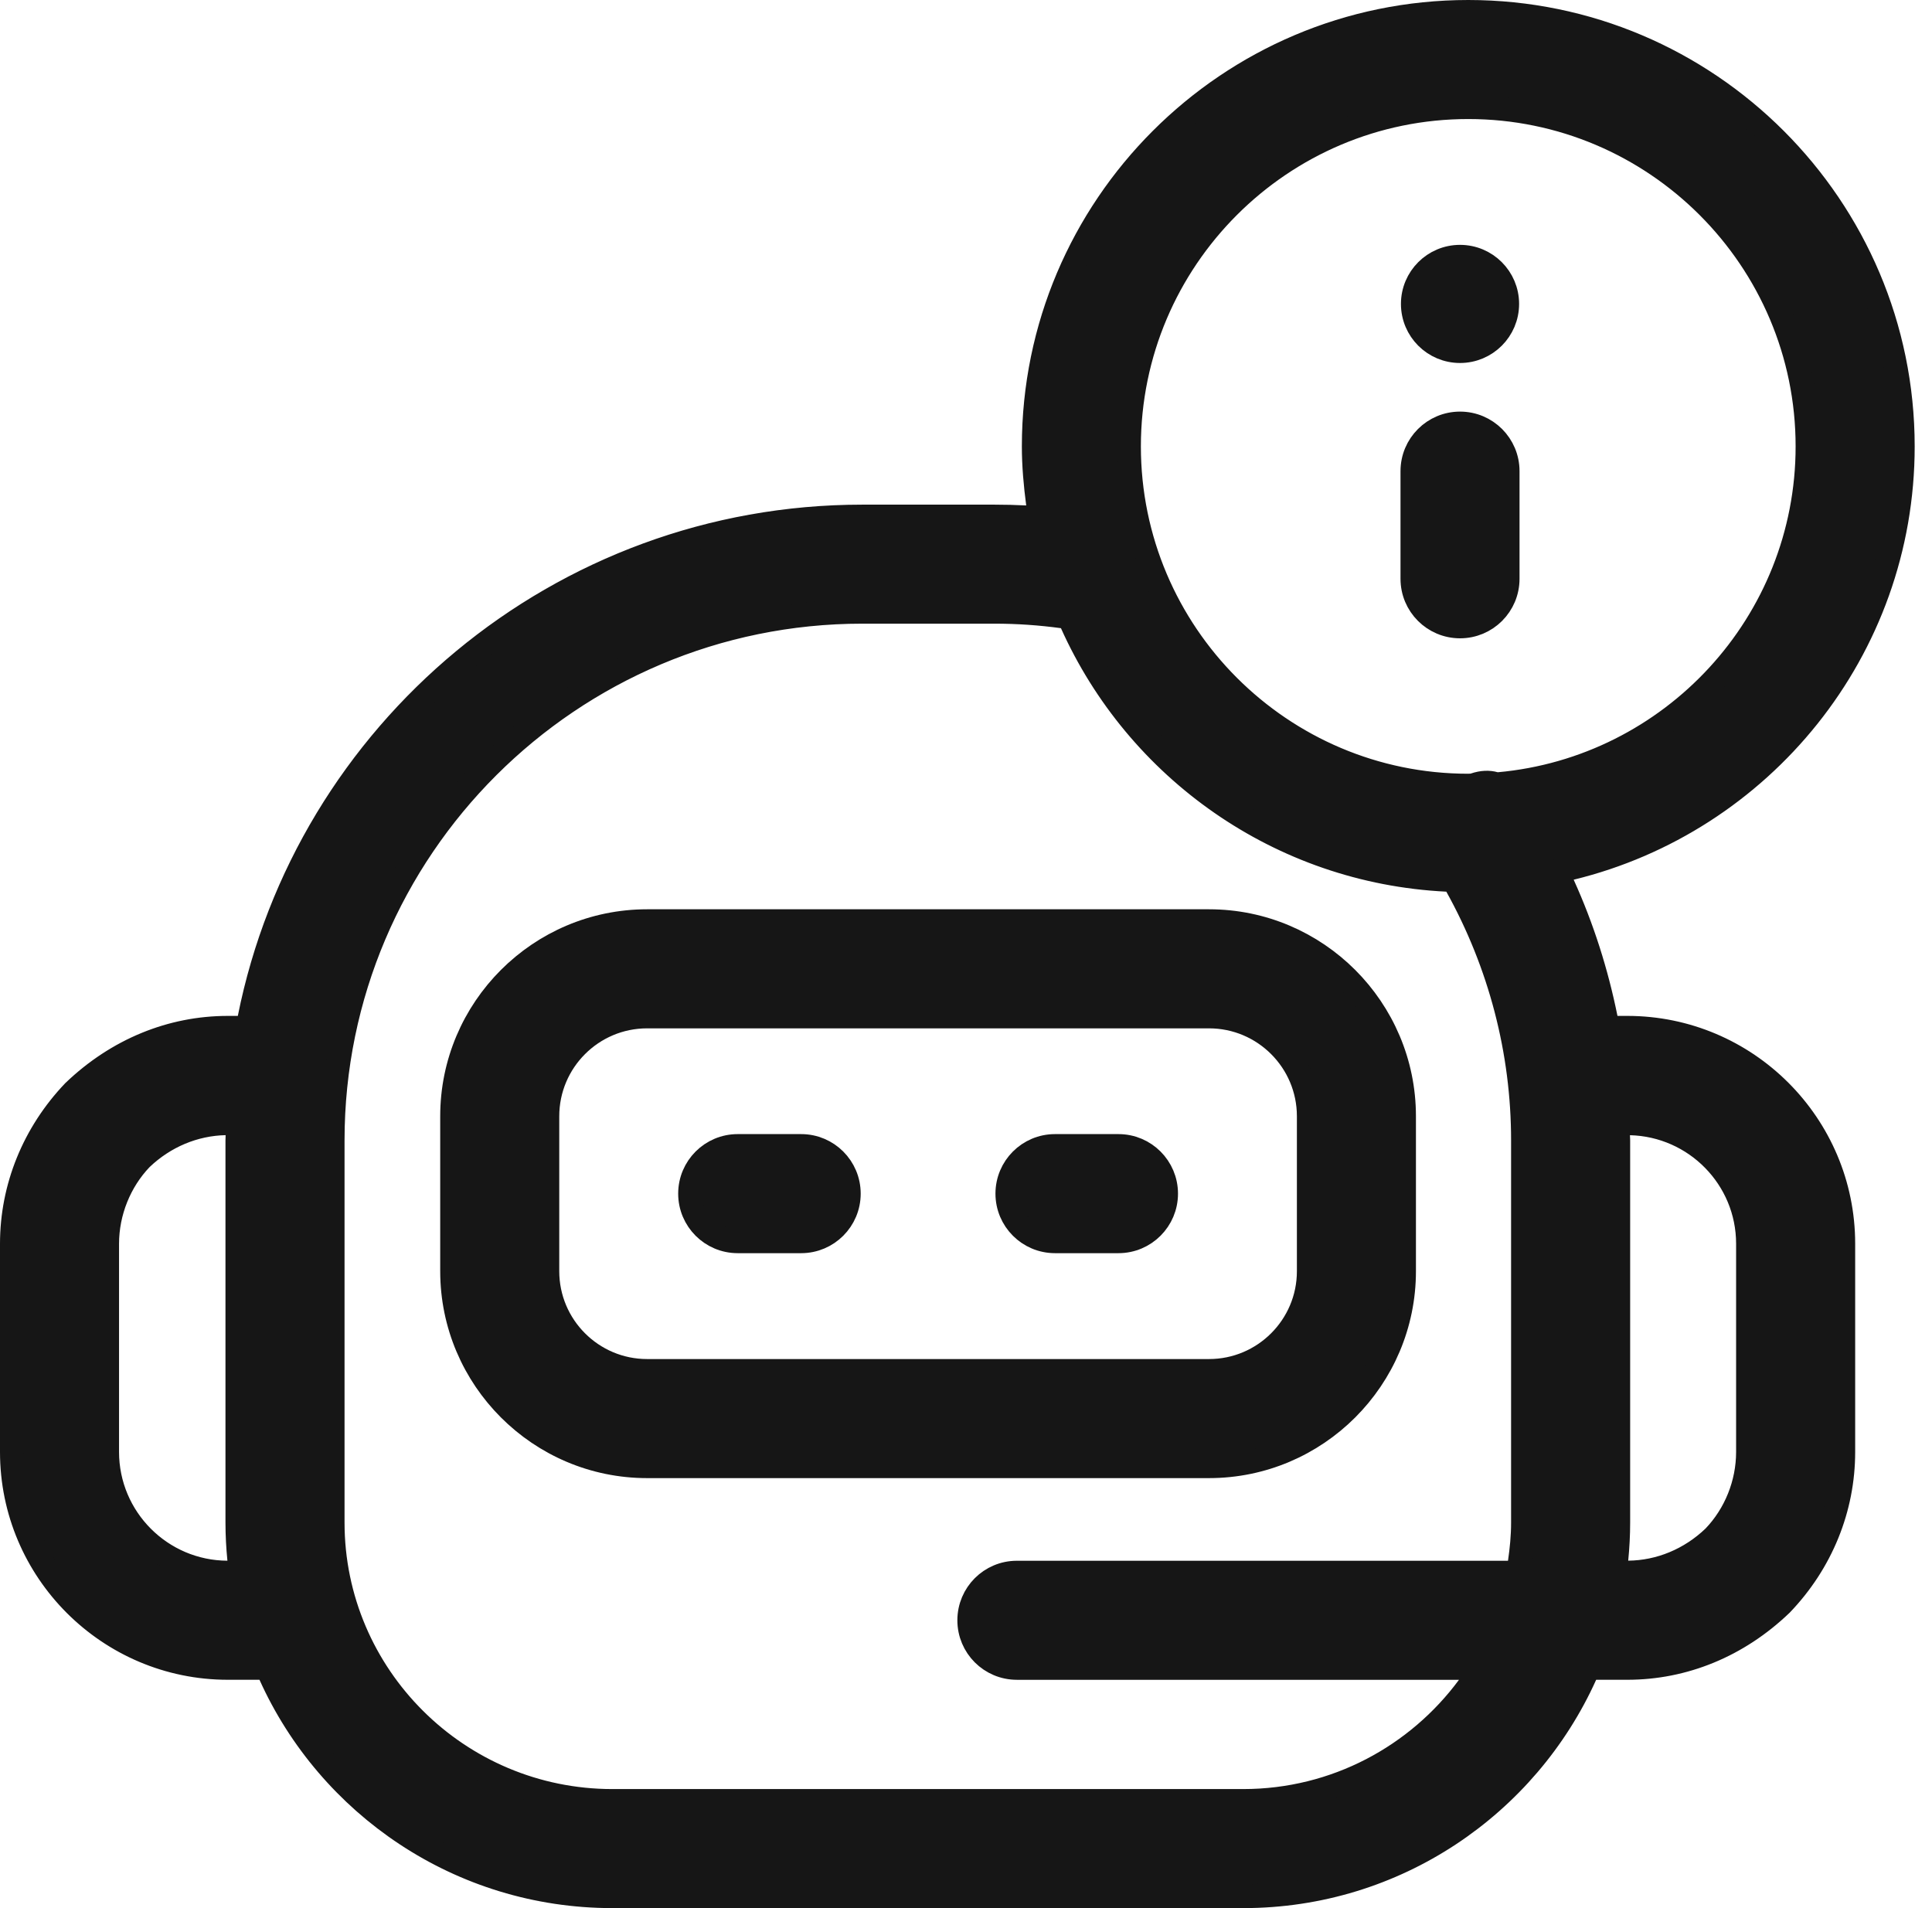
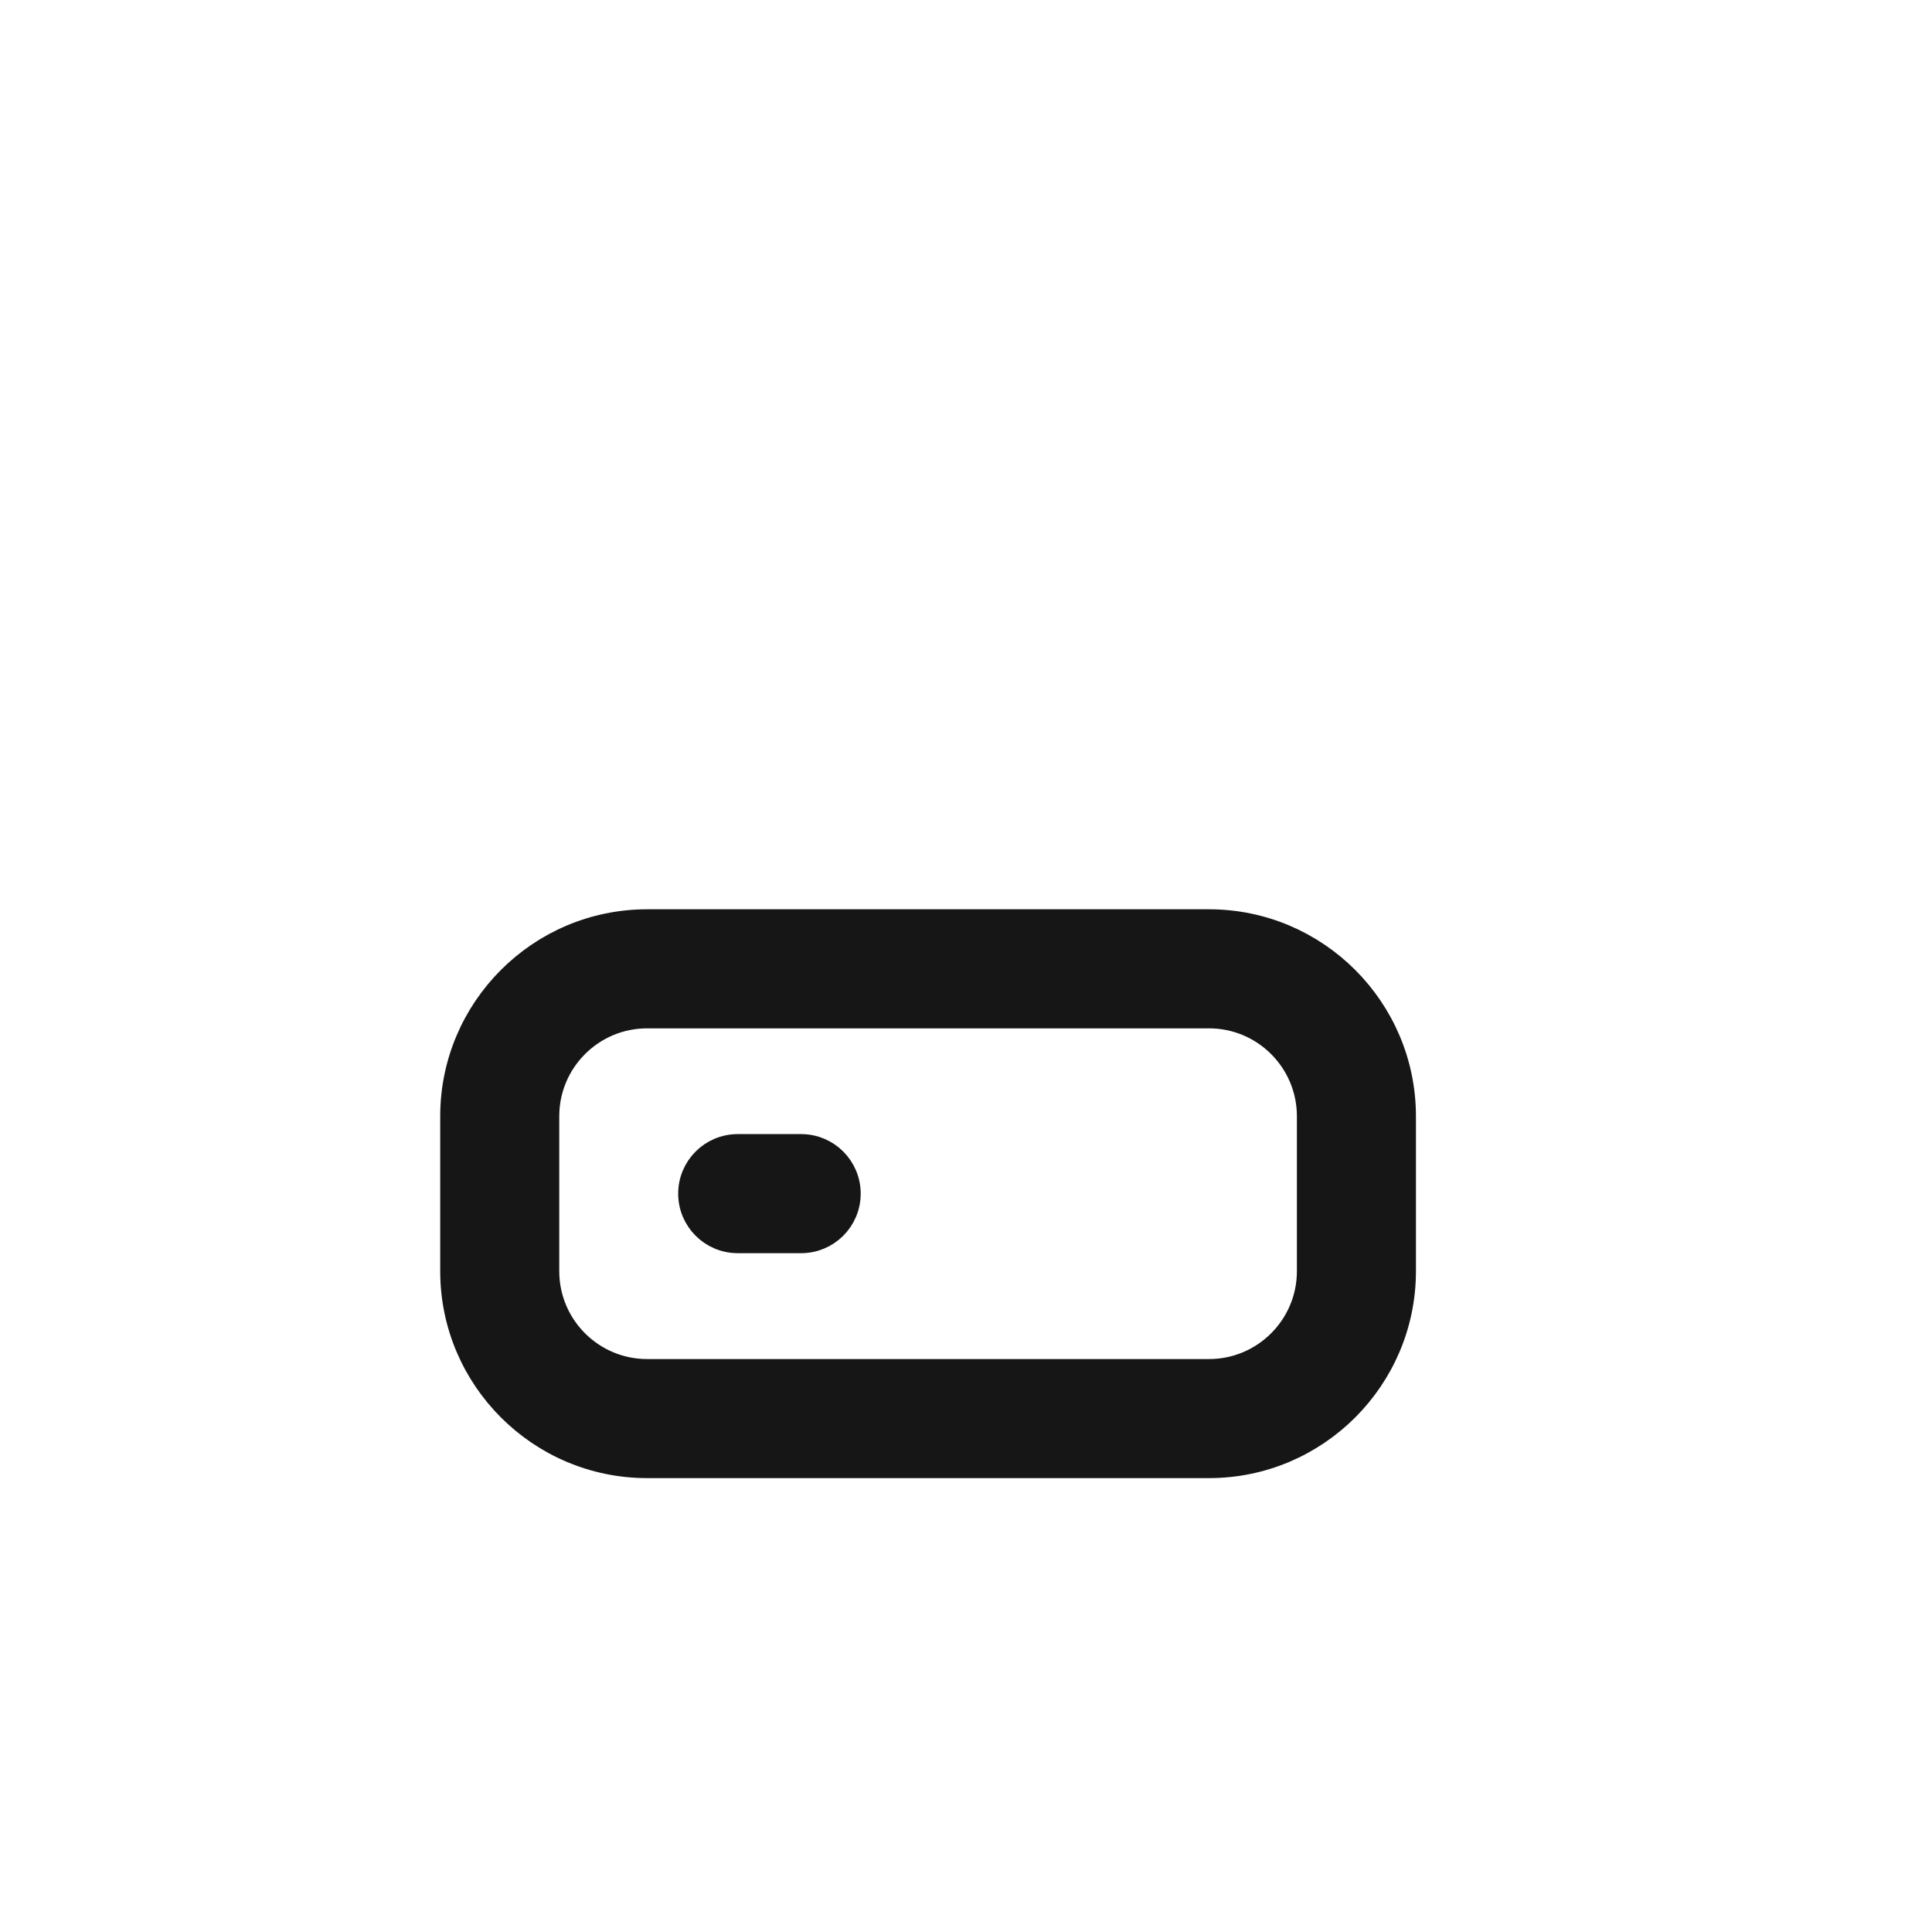
<svg xmlns="http://www.w3.org/2000/svg" width="81" height="80" viewBox="0 0 81 80" fill="none">
  <path d="M58.864 46.8V53.296C58.864 57.801 55.196 61.471 50.69 61.472C50.69 61.472 50.69 61.472 50.69 61.472H27.13C22.624 61.472 18.956 57.801 18.956 53.296V46.8C18.956 42.294 22.623 38.623 27.13 38.623H50.69C55.196 38.623 58.864 42.295 58.864 46.8ZM22.947 46.8V53.296C22.947 55.605 24.823 57.48 27.13 57.48H50.69C52.996 57.48 54.873 55.605 54.873 53.296V46.8C54.873 44.491 52.997 42.615 50.69 42.615H27.13C24.823 42.615 22.947 44.491 22.947 46.8Z" fill="#161616" stroke="#161616" />
  <path d="M30.928 48.049H33.589C34.692 48.049 35.585 48.942 35.585 50.045C35.585 51.148 34.692 52.041 33.589 52.041H30.928C29.826 52.041 28.933 51.148 28.933 50.045C28.933 48.942 29.826 48.049 30.928 48.049Z" fill="#161616" stroke="#161616" />
-   <path d="M44.231 48.049H46.892C47.994 48.049 48.888 48.942 48.888 50.045C48.888 51.148 47.994 52.041 46.892 52.041H44.231C43.129 52.041 42.235 51.148 42.235 50.045C42.235 48.942 43.129 48.049 44.231 48.049Z" fill="#161616" stroke="#161616" />
-   <path d="M43 21.691L43.599 21.721L43.52 21.126C43.415 20.326 43.342 19.527 43.342 18.716C43.342 8.674 51.514 0.5 61.557 0.5C71.602 0.5 79.774 8.674 79.774 18.716C79.774 27.272 73.832 34.455 65.858 36.397L65.272 36.54L65.522 37.09C66.336 38.885 66.934 40.764 67.323 42.692L67.404 43.093H67.813H68.225C73.217 43.093 77.279 47.153 77.279 52.146V60.875C77.279 63.244 76.358 65.511 74.679 67.261C72.855 69.009 70.589 69.927 68.225 69.927H66.92H66.597L66.464 70.222C64.004 75.683 58.508 79.5 52.125 79.5H25.674C19.292 79.5 13.795 75.683 11.335 70.222L11.202 69.927H10.879H9.553C4.562 69.927 0.5 65.867 0.5 60.875V52.146C0.5 49.786 1.418 47.519 3.092 45.764C4.922 44.012 7.189 43.093 9.553 43.093H9.97H10.38L10.461 42.691C12.853 30.713 23.464 21.658 36.155 21.658H41.694C42.134 21.658 42.568 21.669 43 21.691ZM5.924 48.572L5.916 48.581L5.907 48.589C5.021 49.52 4.491 50.812 4.491 52.146V60.875C4.491 63.659 6.751 65.924 9.532 65.935L10.086 65.937L10.032 65.386C9.981 64.873 9.953 64.356 9.953 63.833V47.813C9.953 47.787 9.954 47.76 9.956 47.722L9.956 47.719C9.957 47.684 9.959 47.639 9.959 47.593V47.083L9.448 47.093C8.144 47.121 6.896 47.644 5.924 48.572ZM62.66 32.859L62.747 32.884L62.838 32.876C70.083 32.225 75.782 26.129 75.782 18.716C75.782 10.87 69.401 4.491 61.557 4.491C53.713 4.491 47.333 10.87 47.332 18.715V18.715C47.332 26.56 53.713 32.94 61.557 32.94C61.592 32.94 61.624 32.937 61.639 32.936L61.641 32.936C61.65 32.935 61.654 32.935 61.656 32.935H61.735L61.813 32.909C62.151 32.795 62.425 32.794 62.66 32.859ZM44.937 26.133L44.823 25.879L44.548 25.842C43.614 25.715 42.672 25.648 41.694 25.648H36.155C23.909 25.648 13.945 35.59 13.945 47.813V63.833C13.945 70.272 19.208 75.509 25.674 75.509H52.124C56.002 75.509 59.436 73.617 61.571 70.725L62.159 69.928H61.169H42.633C41.531 69.928 40.638 69.036 40.638 67.933C40.638 66.829 41.531 65.937 42.633 65.937H63.224H63.656L63.718 65.509C63.797 64.969 63.853 64.41 63.853 63.833V47.813C63.853 44.07 62.892 40.41 61.075 37.142L60.941 36.899L60.663 36.885C53.65 36.543 47.669 32.228 44.937 26.133ZM71.851 64.448L71.859 64.441L71.867 64.432C72.757 63.501 73.287 62.213 73.287 60.875V52.146C73.287 49.395 71.081 47.163 68.349 47.095L67.83 47.082L67.837 47.601C67.837 47.646 67.84 47.69 67.841 47.722L67.842 47.731C67.844 47.768 67.845 47.791 67.845 47.813V63.833C67.845 64.355 67.817 64.872 67.766 65.384L67.711 65.938L68.268 65.933C69.593 65.921 70.864 65.391 71.851 64.448Z" fill="#161616" stroke="#161616" />
-   <path d="M63.207 24.266C63.207 25.37 62.315 26.262 61.213 26.262C60.11 26.262 59.217 25.37 59.217 24.266V19.753C59.217 18.65 60.111 17.757 61.213 17.757C62.314 17.757 63.207 18.65 63.207 19.753V24.266Z" fill="#161616" stroke="#161616" />
-   <path d="M63.189 12.742C63.189 13.834 62.304 14.719 61.212 14.719C60.12 14.719 59.235 13.834 59.235 12.742C59.235 11.651 60.12 10.766 61.212 10.766C62.304 10.766 63.189 11.651 63.189 12.742Z" fill="#161616" stroke="#161616" />
</svg>